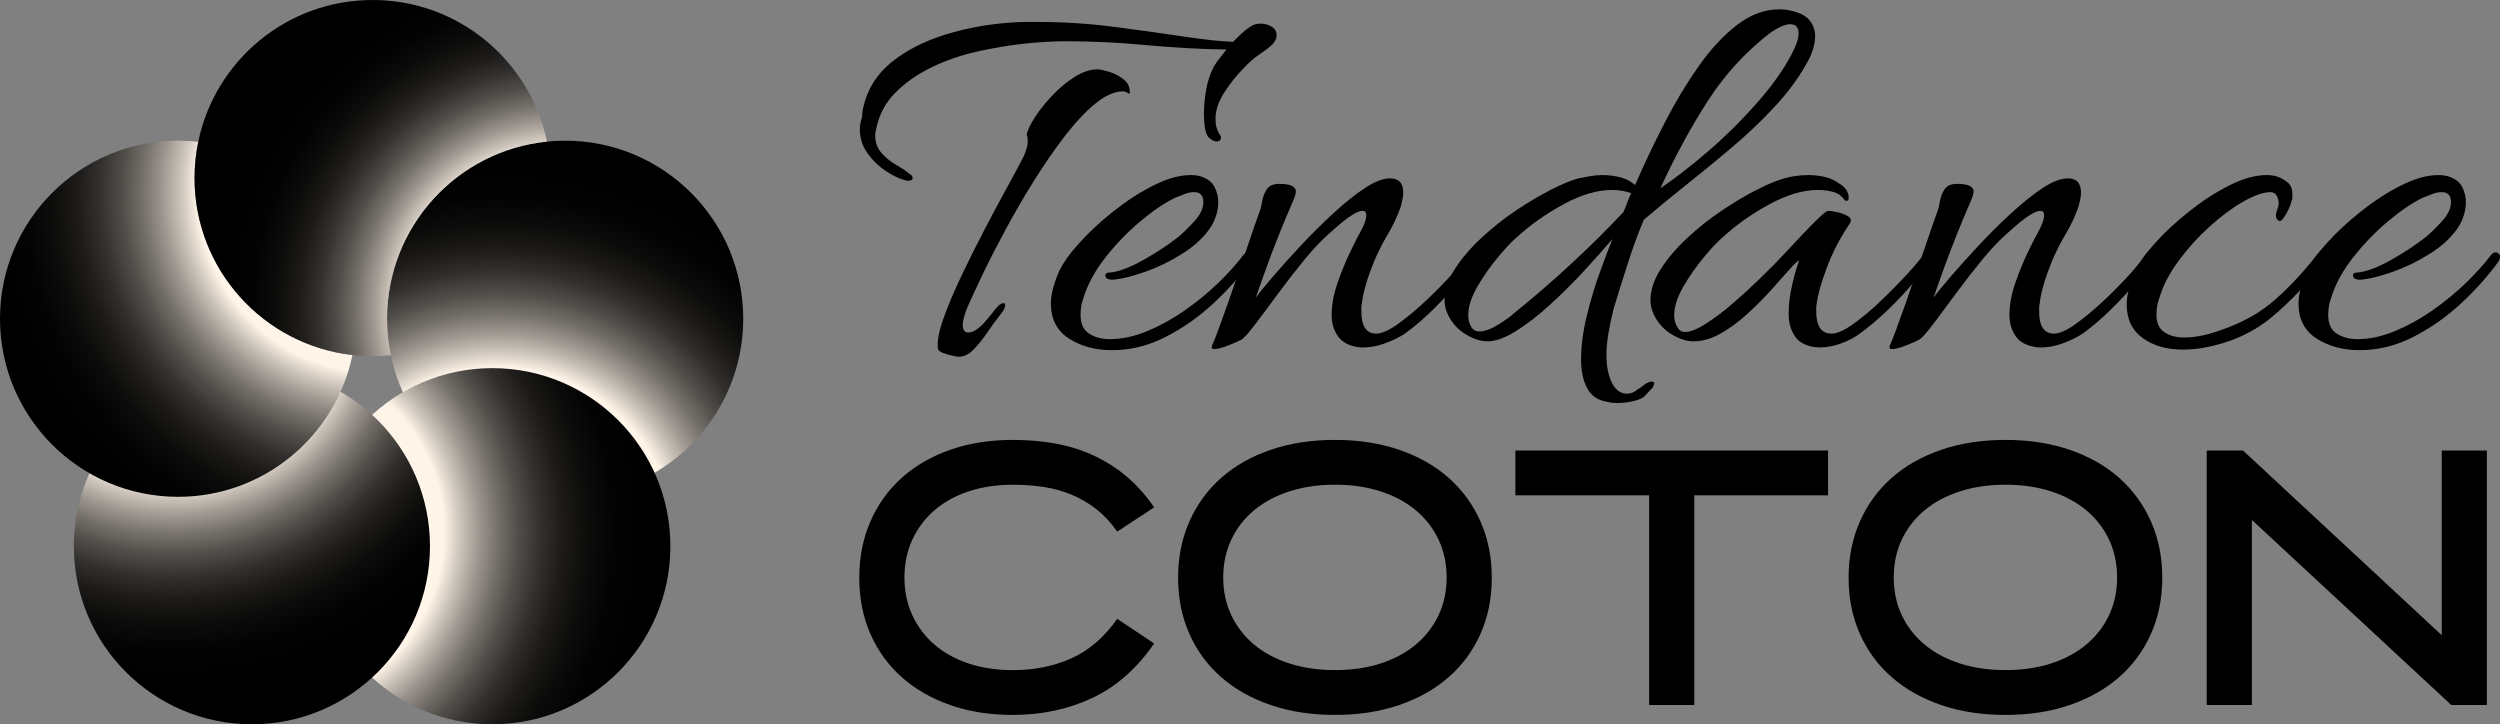
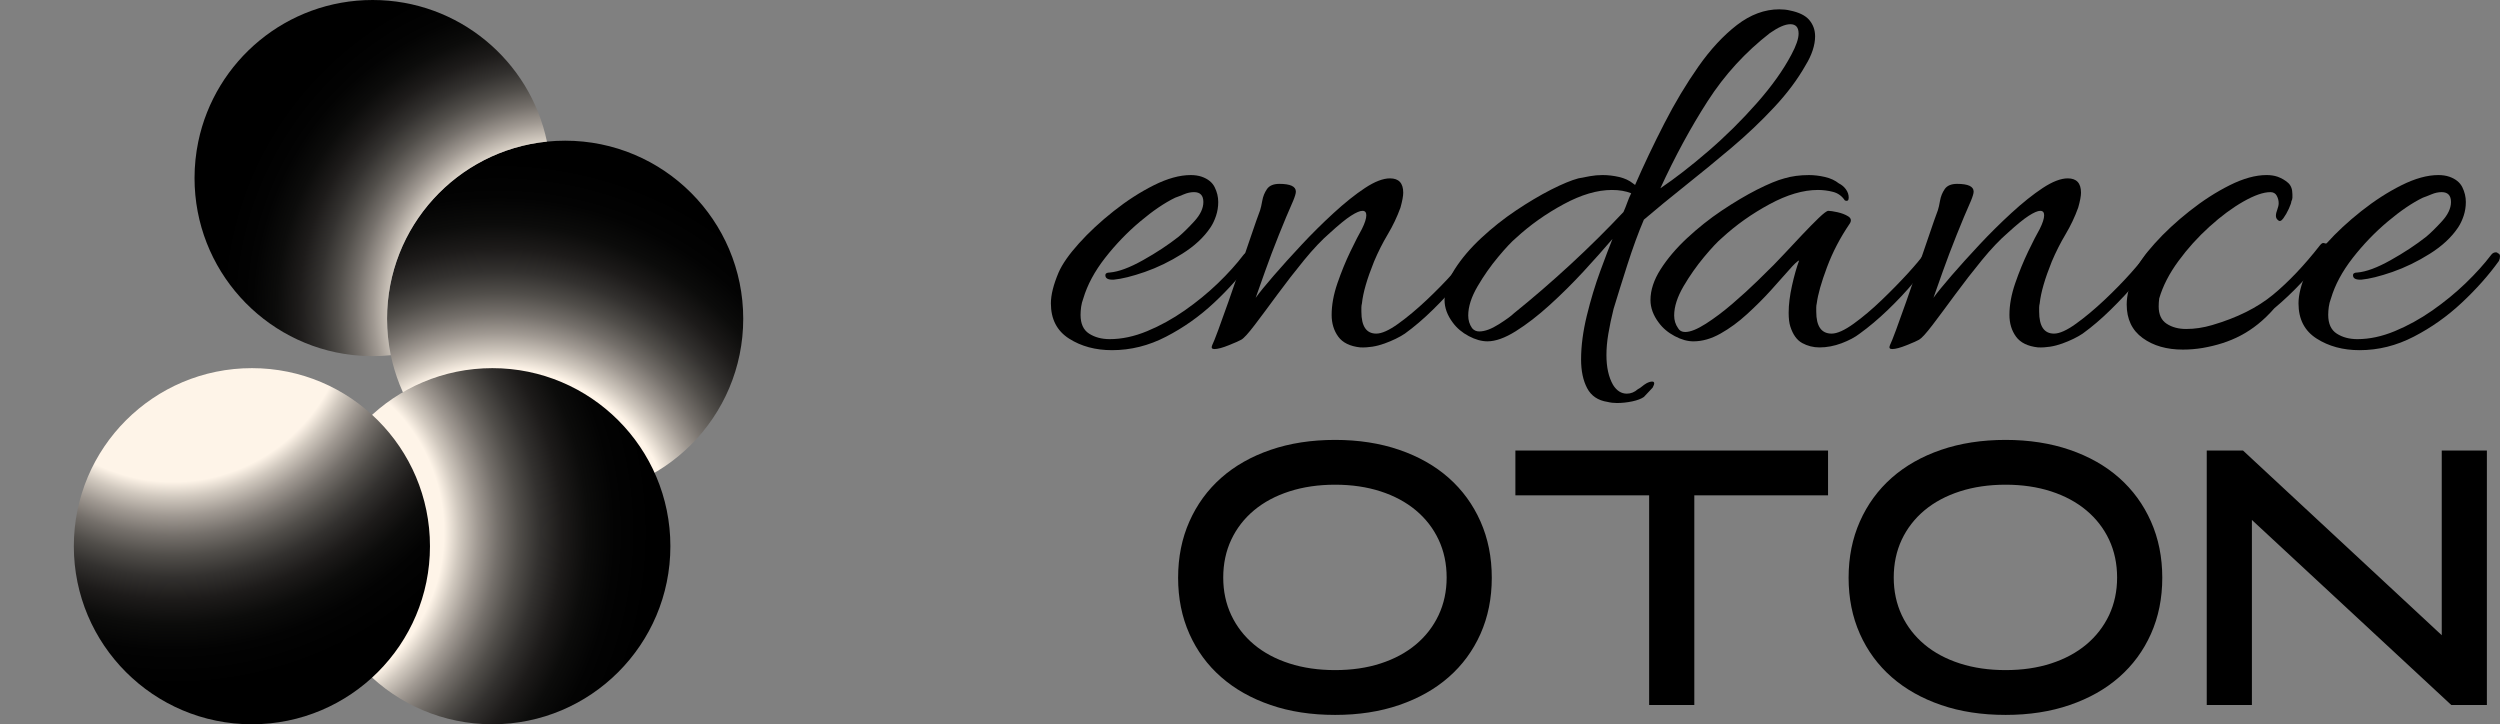
<svg xmlns="http://www.w3.org/2000/svg" version="1.1" id="Calque_1" x="0px" y="0px" width="166.076px" height="48.113px" viewBox="0 0 166.076 48.113" enable-background="new 0 0 166.076 48.113" xml:space="preserve">
  <rect x="0" y="0" width="166.076" height="48.113" fill="#808080" stroke="none" />
  <g>
    <g>
      <g>
-         <path d="M60.082,11.959c-0.366-0.097-0.78-0.299-1.243-0.604c-0.463-0.304-0.866-0.695-1.207-1.17     c-0.342-0.475-0.512-1.006-0.512-1.59c0-0.27,0.048-0.537,0.146-0.807c0-0.023,0.005-0.109,0.018-0.256     c0.013-0.145,0.031-0.268,0.055-0.365c0.268-1.219,0.89-2.225,1.865-3.018c0.975-0.791,2.17-1.408,3.585-1.847     c1.413-0.438,2.889-0.706,4.425-0.806c0.292-0.023,0.585-0.037,0.877-0.037c0.293,0,0.586,0,0.878,0     c1.707,0,3.402,0.111,5.084,0.33c1.683,0.22,3.213,0.434,4.591,0.641c1.377,0.207,2.468,0.323,3.272,0.347     c0.683-0.706,1.182-1.097,1.5-1.17c0.073-0.023,0.183-0.036,0.329-0.036c0.268,0,0.512,0.067,0.731,0.2     c0.22,0.134,0.33,0.325,0.33,0.567c0,0.22-0.098,0.428-0.293,0.622c-0.17,0.171-0.438,0.379-0.804,0.622     c-0.366,0.244-0.72,0.549-1.061,0.914c-0.488,0.487-0.927,1.037-1.317,1.646c-0.391,0.61-0.585,1.194-0.585,1.756     c0,0.415,0.098,0.769,0.293,1.06c0.048,0.051,0.072,0.1,0.072,0.148c0,0.194-0.098,0.291-0.292,0.291     c-0.17,0-0.353-0.097-0.548-0.291c-0.196-0.244-0.293-0.768-0.293-1.574c0-0.487,0.049-1.012,0.146-1.572     c0.098-0.561,0.268-1.073,0.512-1.537c0.097-0.17,0.238-0.37,0.42-0.603c0.184-0.231,0.323-0.407,0.421-0.529     c-1.756-0.026-3.536-0.122-5.34-0.294c-1.805-0.17-3.585-0.256-5.34-0.256c-0.829,0-1.756,0.055-2.78,0.164     c-1.024,0.11-2.073,0.287-3.146,0.531c-1.073,0.243-2.073,0.592-3,1.042c-0.927,0.452-1.718,1.007-2.377,1.664     c-0.658,0.657-1.085,1.451-1.28,2.378c-0.025,0.098-0.042,0.183-0.055,0.257c-0.013,0.072-0.018,0.146-0.018,0.219     c0,0.464,0.14,0.854,0.42,1.169c0.28,0.318,0.604,0.581,0.97,0.787c0.365,0.209,0.646,0.396,0.841,0.568     c0.17,0.098,0.256,0.194,0.256,0.292c0,0.097-0.055,0.159-0.165,0.183C60.356,12.02,60.228,12.009,60.082,11.959z M63.703,23.699     c-0.074,0-0.22-0.025-0.439-0.072c-0.219-0.049-0.427-0.109-0.622-0.183s-0.305-0.159-0.329-0.256     c-0.073-0.464,0.042-1.128,0.348-1.993c0.304-0.865,0.707-1.822,1.207-2.872c0.5-1.048,1.024-2.097,1.573-3.146     c0.549-1.047,1.055-1.992,1.518-2.834c0.463-0.842,0.805-1.481,1.024-1.92c0.195-0.415,0.292-0.756,0.292-1.025     c0-0.121-0.007-0.212-0.019-0.273c-0.013-0.062-0.03-0.115-0.055-0.166c0.048-0.291,0.231-0.681,0.549-1.17     c0.316-0.486,0.707-0.975,1.171-1.463c0.462-0.487,0.956-0.896,1.48-1.225c0.524-0.329,1.03-0.494,1.518-0.494     c0.147,0,0.402,0.055,0.768,0.165c0.366,0.109,0.696,0.286,0.988,0.53c0.293,0.244,0.414,0.561,0.366,0.951     c-0.17-0.121-0.317-0.183-0.439-0.183c-0.561,0-1.171,0.269-1.829,0.805c-0.658,0.536-1.335,1.255-2.03,2.157     s-1.377,1.891-2.049,2.963c-0.67,1.073-1.298,2.152-1.883,3.237s-1.097,2.085-1.536,2.999c-0.439,0.915-0.781,1.652-1.024,2.213     c-0.098,0.243-0.171,0.463-0.22,0.658c-0.049,0.195-0.074,0.354-0.074,0.477c0,0.341,0.122,0.512,0.366,0.512     c0.17,0,0.354-0.067,0.549-0.203c0.194-0.132,0.378-0.297,0.548-0.492c0.269-0.316,0.512-0.615,0.732-0.896     c0.22-0.28,0.415-0.396,0.585-0.348c0.024,0.025,0.036,0.062,0.036,0.11c0,0.146-0.073,0.317-0.219,0.511     c-0.146,0.197-0.231,0.307-0.256,0.33c-0.195,0.244-0.434,0.574-0.713,0.988s-0.58,0.785-0.896,1.114     C64.373,23.535,64.044,23.699,63.703,23.699z" />
        <path d="M73.87,23.262c-1.097,0-2.047-0.256-2.852-0.769s-1.207-1.292-1.207-2.341c0-0.561,0.17-1.243,0.511-2.048     c0.244-0.562,0.696-1.207,1.354-1.938c0.658-0.732,1.426-1.445,2.304-2.14c0.877-0.695,1.768-1.269,2.669-1.72     s1.72-0.677,2.451-0.677c0.268,0,0.512,0.036,0.732,0.11c0.414,0.146,0.7,0.377,0.858,0.694c0.159,0.317,0.238,0.647,0.238,0.987     c0,0.317-0.049,0.622-0.146,0.916c-0.097,0.291-0.219,0.549-0.366,0.768c-0.438,0.658-1.067,1.243-1.883,1.754     c-0.817,0.514-1.646,0.916-2.487,1.209c-0.842,0.291-1.531,0.462-2.066,0.512h-0.074c-0.317,0-0.476-0.098-0.476-0.293     c0-0.121,0.098-0.183,0.293-0.183c0.585-0.049,1.323-0.323,2.213-0.823c0.89-0.498,1.676-1.018,2.358-1.554     c0.293-0.245,0.641-0.586,1.042-1.024c0.403-0.439,0.604-0.865,0.604-1.281c0-0.438-0.208-0.658-0.623-0.658     c-0.219,0-0.445,0.049-0.676,0.147c-0.233,0.097-0.421,0.171-0.567,0.22c-0.708,0.342-1.488,0.871-2.341,1.59     c-0.854,0.719-1.628,1.525-2.323,2.414c-0.695,0.891-1.176,1.787-1.445,2.689c-0.073,0.195-0.122,0.383-0.146,0.566     c-0.024,0.183-0.037,0.359-0.037,0.529c0,0.586,0.188,1.001,0.566,1.244c0.378,0.244,0.835,0.367,1.372,0.367     c0.805,0,1.634-0.178,2.488-0.532c0.854-0.353,1.683-0.81,2.487-1.37c0.805-0.563,1.542-1.164,2.213-1.811     c0.669-0.646,1.237-1.275,1.7-1.885c0.073-0.096,0.158-0.15,0.256-0.164c0.097-0.012,0.158,0.006,0.182,0.055     c0.098,0.024,0.146,0.092,0.146,0.201s-0.024,0.213-0.073,0.311c-0.683,0.951-1.506,1.879-2.469,2.779     c-0.963,0.902-2.024,1.652-3.182,2.25C76.315,22.963,75.114,23.262,73.87,23.262z" />
        <path d="M80.673,23.188c-0.171,0-0.22-0.087-0.147-0.257c0.073-0.145,0.208-0.48,0.402-1.006     c0.195-0.524,0.421-1.152,0.677-1.883c0.256-0.731,0.518-1.486,0.786-2.268c0.269-0.779,0.519-1.512,0.75-2.195     c0.231-0.682,0.42-1.219,0.567-1.608c0.048-0.147,0.097-0.36,0.146-0.641s0.152-0.536,0.311-0.769     c0.158-0.23,0.433-0.347,0.822-0.347c0.732,0,1.098,0.171,1.098,0.513c0,0.121-0.061,0.328-0.183,0.621     c-0.292,0.658-0.61,1.416-0.951,2.268c-0.342,0.854-0.646,1.658-0.914,2.414c-0.269,0.757-0.476,1.342-0.622,1.755     c0.243-0.341,0.64-0.828,1.189-1.463c0.548-0.634,1.164-1.315,1.847-2.047c0.683-0.732,1.396-1.44,2.14-2.122     c0.743-0.682,1.438-1.238,2.084-1.664c0.646-0.426,1.201-0.641,1.664-0.641c0.585,0,0.878,0.317,0.878,0.951     c0,0.221-0.061,0.549-0.182,0.987c-0.22,0.609-0.501,1.202-0.842,1.774c-0.342,0.573-0.646,1.176-0.914,1.811     c-0.464,1.146-0.732,2.072-0.805,2.779c-0.024,0.098-0.037,0.189-0.037,0.275c0,0.084,0,0.176,0,0.273     c0,0.977,0.329,1.463,0.988,1.463c0.366,0,0.853-0.219,1.463-0.658c0.609-0.438,1.237-0.963,1.883-1.572     c0.646-0.609,1.226-1.201,1.737-1.773c0.513-0.574,0.866-1.007,1.061-1.301c0.073-0.072,0.146-0.108,0.22-0.108     c0.097,0,0.176,0.036,0.237,0.108c0.061,0.074,0.067,0.173,0.019,0.294c-0.22,0.415-0.592,0.933-1.116,1.556     c-0.524,0.621-1.104,1.242-1.738,1.864c-0.634,0.622-1.256,1.151-1.865,1.591c-0.366,0.244-0.817,0.463-1.354,0.658     c-0.536,0.195-1.072,0.279-1.608,0.258c-0.684-0.074-1.171-0.313-1.463-0.715c-0.293-0.402-0.439-0.883-0.439-1.445     c0-0.657,0.128-1.359,0.384-2.102c0.256-0.744,0.542-1.445,0.859-2.104s0.573-1.158,0.768-1.5     c0.195-0.39,0.292-0.694,0.292-0.914c0-0.195-0.086-0.293-0.256-0.293c-0.171,0-0.427,0.11-0.769,0.33     c-0.341,0.219-0.804,0.598-1.389,1.133c-0.537,0.463-1.11,1.067-1.719,1.811c-0.609,0.744-1.201,1.507-1.774,2.285     c-0.573,0.781-1.073,1.451-1.5,2.014c-0.427,0.561-0.725,0.89-0.896,0.986c-0.123,0.073-0.397,0.195-0.823,0.365     C81.215,23.102,80.893,23.188,80.673,23.188z" />
        <path d="M106.788,26.699c-0.634-0.096-1.085-0.402-1.354-0.914s-0.402-1.146-0.402-1.902c0-0.902,0.128-1.877,0.384-2.926     c0.256-1.048,0.555-2.035,0.896-2.963c0.341-0.926,0.609-1.633,0.806-2.121c-0.563,0.658-1.202,1.379-1.921,2.158     c-0.72,0.779-1.47,1.524-2.25,2.231c-0.78,0.708-1.53,1.286-2.248,1.736c-0.721,0.452-1.349,0.677-1.884,0.677     c-0.391,0-0.805-0.114-1.244-0.348c-0.438-0.231-0.792-0.529-1.061-0.896c-0.365-0.486-0.548-0.986-0.548-1.498     c0-0.658,0.225-1.342,0.676-2.049c0.451-0.707,1.037-1.396,1.756-2.066c0.719-0.67,1.486-1.281,2.305-1.83     c0.816-0.547,1.596-1.01,2.34-1.39c0.744-0.376,1.348-0.626,1.811-0.749c0.242-0.049,0.499-0.096,0.768-0.145     c0.27-0.049,0.55-0.075,0.842-0.075c0.365,0,0.731,0.044,1.097,0.128c0.367,0.086,0.671,0.227,0.916,0.422l0.146,0.108     c0.585-1.341,1.231-2.7,1.938-4.077c0.706-1.378,1.463-2.639,2.268-3.787c0.804-1.145,1.658-2.064,2.56-2.761     c0.903-0.694,1.841-1.042,2.817-1.042c0.121,0,0.243,0.006,0.366,0.019c0.121,0.013,0.231,0.03,0.329,0.056     c0.61,0.121,1.041,0.334,1.298,0.639c0.256,0.306,0.383,0.666,0.383,1.08c0,0.292-0.054,0.603-0.163,0.932     s-0.262,0.652-0.458,0.969c-0.536,0.951-1.237,1.891-2.104,2.816c-0.864,0.928-1.811,1.824-2.833,2.689     c-1.025,0.865-2.044,1.701-3.055,2.504c-1.014,0.807-1.934,1.563-2.762,2.269c-0.366,0.854-0.73,1.854-1.098,2.999     c-0.365,1.146-0.671,2.123-0.914,2.926c-0.146,0.586-0.262,1.135-0.347,1.646c-0.088,0.512-0.128,0.986-0.128,1.426     c0,0.806,0.146,1.465,0.438,1.977c0.243,0.391,0.549,0.584,0.916,0.584c0.268,0,0.511-0.098,0.73-0.293     c0.098-0.049,0.189-0.109,0.273-0.182c0.086-0.074,0.189-0.146,0.312-0.219c0.146-0.074,0.269-0.109,0.366-0.109     c0.171,0,0.183,0.133,0.036,0.4c-0.073,0.074-0.159,0.166-0.256,0.275c-0.099,0.109-0.208,0.225-0.329,0.348     c-0.171,0.121-0.428,0.219-0.769,0.293c-0.341,0.072-0.683,0.109-1.022,0.109c-0.1,0-0.203-0.008-0.312-0.018     C106.989,26.74,106.886,26.725,106.788,26.699z M97.791,21.799c0.122,0.146,0.28,0.219,0.476,0.219     c0.365,0,0.798-0.158,1.299-0.476c0.499-0.315,0.834-0.561,1.005-0.73c1.243-1,2.493-2.079,3.749-3.237s2.431-2.324,3.529-3.492     c0.098-0.221,0.183-0.434,0.256-0.641s0.158-0.408,0.256-0.604c-0.365-0.146-0.791-0.219-1.28-0.219     c-0.976,0-2.048,0.316-3.218,0.951c-1.171,0.634-2.22,1.377-3.146,2.23c-0.292,0.243-0.689,0.665-1.188,1.263     c-0.501,0.598-0.958,1.248-1.372,1.955c-0.415,0.709-0.622,1.355-0.622,1.939C97.534,21.275,97.62,21.555,97.791,21.799z      M110.299,12.508c0.976-0.658,2.036-1.48,3.184-2.469c1.146-0.986,2.218-2.048,3.218-3.182c1-1.133,1.769-2.213,2.306-3.236     c0.314-0.586,0.474-1.049,0.474-1.392c0-0.413-0.183-0.621-0.549-0.621c-0.342,0-0.791,0.195-1.353,0.585     c-1.633,1.269-3.013,2.775-4.134,4.518C112.322,8.455,111.274,10.387,110.299,12.508z" />
        <path d="M120.87,23.08c-0.415,0-0.801-0.1-1.154-0.293c-0.351-0.195-0.614-0.561-0.785-1.099c-0.072-0.219-0.11-0.523-0.11-0.915     c0-0.535,0.075-1.133,0.22-1.791c0.147-0.659,0.307-1.221,0.477-1.684c-0.124,0.049-0.348,0.264-0.678,0.642     c-0.329,0.378-0.73,0.828-1.206,1.353s-1.001,1.049-1.574,1.572c-0.571,0.525-1.164,0.957-1.773,1.299s-1.207,0.512-1.793,0.512     c-0.39,0-0.804-0.114-1.242-0.348c-0.438-0.231-0.793-0.529-1.061-0.896c-0.366-0.486-0.549-0.986-0.549-1.498     c0-0.658,0.225-1.342,0.676-2.049s1.037-1.396,1.756-2.066c0.72-0.67,1.486-1.281,2.304-1.83c0.817-0.547,1.597-1.01,2.341-1.39     c0.746-0.376,1.348-0.626,1.813-0.749c0.486-0.145,1.034-0.22,1.645-0.22c0.34,0,0.695,0.044,1.061,0.128     c0.366,0.086,0.669,0.227,0.914,0.422c0.196,0.098,0.353,0.231,0.476,0.402c0.122,0.17,0.183,0.353,0.183,0.549     c0,0.193-0.087,0.255-0.257,0.182c-0.193-0.291-0.454-0.48-0.783-0.566c-0.333-0.086-0.666-0.128-1.007-0.128     c-0.977,0-2.05,0.316-3.22,0.951c-1.171,0.634-2.22,1.377-3.146,2.23c-0.291,0.243-0.688,0.665-1.188,1.263     c-0.499,0.598-0.956,1.248-1.372,1.955c-0.413,0.709-0.622,1.355-0.622,1.939c0,0.318,0.087,0.598,0.259,0.842     c0.095,0.17,0.254,0.256,0.473,0.256c0.345,0,0.799-0.184,1.373-0.549c0.571-0.365,1.165-0.811,1.774-1.335     s1.165-1.03,1.665-1.518c0.499-0.487,0.857-0.841,1.077-1.062c0.122-0.121,0.36-0.37,0.715-0.749     c0.352-0.378,0.734-0.786,1.15-1.226c0.415-0.439,0.787-0.816,1.116-1.135c0.329-0.315,0.542-0.475,0.64-0.475     c0.121,0,0.324,0.031,0.604,0.091c0.281,0.063,0.52,0.153,0.713,0.274c0.195,0.123,0.233,0.281,0.109,0.477     c-0.632,0.927-1.139,1.895-1.517,2.908c-0.379,1.011-0.603,1.809-0.678,2.395c-0.023,0.098-0.034,0.189-0.034,0.275     c0,0.084,0,0.176,0,0.273c0,0.977,0.34,1.463,1.021,1.463c0.366,0,0.854-0.219,1.465-0.658c0.608-0.438,1.23-0.963,1.863-1.572     c0.636-0.609,1.214-1.201,1.737-1.773c0.524-0.574,0.886-1.007,1.081-1.301c0.072-0.072,0.145-0.108,0.22-0.108     c0.095,0,0.182,0.042,0.254,0.128c0.075,0.086,0.075,0.189,0,0.311c-0.268,0.438-0.658,0.964-1.169,1.572     c-0.512,0.611-1.086,1.221-1.719,1.83c-0.635,0.609-1.258,1.133-1.867,1.572c-0.314,0.244-0.719,0.457-1.206,0.641     C121.844,22.986,121.356,23.08,120.87,23.08z" />
        <path d="M125.696,23.188c-0.171,0-0.22-0.087-0.146-0.257c0.073-0.145,0.209-0.48,0.403-1.006     c0.195-0.524,0.42-1.152,0.677-1.883c0.257-0.731,0.518-1.486,0.785-2.268c0.27-0.779,0.52-1.512,0.752-2.195     c0.229-0.682,0.419-1.219,0.565-1.608c0.048-0.147,0.099-0.36,0.146-0.641c0.049-0.28,0.152-0.536,0.311-0.769     c0.158-0.23,0.433-0.347,0.822-0.347c0.732,0,1.099,0.171,1.099,0.513c0,0.121-0.062,0.328-0.183,0.621     c-0.293,0.658-0.611,1.416-0.951,2.268c-0.341,0.854-0.646,1.658-0.915,2.414c-0.269,0.757-0.476,1.342-0.621,1.755     c0.242-0.341,0.64-0.828,1.188-1.463c0.548-0.634,1.164-1.315,1.847-2.047c0.683-0.732,1.396-1.44,2.14-2.122     c0.743-0.682,1.438-1.238,2.084-1.664s1.202-0.641,1.665-0.641c0.585,0,0.878,0.317,0.878,0.951c0,0.221-0.061,0.549-0.185,0.987     c-0.218,0.609-0.499,1.202-0.839,1.774c-0.342,0.573-0.646,1.176-0.916,1.811c-0.463,1.146-0.729,2.072-0.803,2.779     c-0.024,0.098-0.037,0.189-0.037,0.275c0,0.084,0,0.176,0,0.273c0,0.977,0.33,1.463,0.988,1.463c0.364,0,0.853-0.219,1.462-0.658     c0.609-0.438,1.236-0.963,1.884-1.572c0.646-0.609,1.225-1.201,1.737-1.773c0.512-0.574,0.865-1.007,1.061-1.301     c0.073-0.072,0.146-0.108,0.219-0.108c0.098,0,0.177,0.036,0.238,0.108c0.061,0.074,0.067,0.173,0.019,0.294     c-0.219,0.415-0.591,0.933-1.114,1.556c-0.527,0.621-1.105,1.242-1.739,1.864s-1.256,1.151-1.865,1.591     c-0.365,0.244-0.817,0.463-1.353,0.658c-0.537,0.195-1.074,0.279-1.609,0.258c-0.684-0.074-1.171-0.313-1.464-0.715     c-0.292-0.402-0.438-0.883-0.438-1.445c0-0.657,0.128-1.359,0.384-2.102c0.257-0.744,0.543-1.445,0.859-2.104     c0.317-0.658,0.573-1.158,0.77-1.5c0.194-0.39,0.293-0.694,0.293-0.914c0-0.195-0.088-0.293-0.258-0.293s-0.427,0.11-0.768,0.33     c-0.342,0.219-0.804,0.598-1.39,1.133c-0.537,0.463-1.111,1.067-1.719,1.811c-0.61,0.744-1.202,1.507-1.774,2.285     c-0.573,0.781-1.073,1.451-1.499,2.014c-0.427,0.561-0.727,0.89-0.896,0.986c-0.122,0.073-0.397,0.195-0.823,0.365     C126.239,23.102,125.916,23.188,125.696,23.188z" />
-         <path d="M146.324,23.115c-0.438,0.073-0.877,0.109-1.316,0.109c-1.072,0-1.964-0.255-2.669-0.768     c-0.708-0.512-1.062-1.256-1.062-2.232c0-0.584,0.17-1.291,0.513-2.12c0.242-0.562,0.694-1.207,1.354-1.938     c0.657-0.732,1.426-1.445,2.304-2.14c0.877-0.695,1.768-1.269,2.67-1.72s1.72-0.677,2.452-0.677c0.267,0,0.51,0.036,0.729,0.11     c0.269,0.098,0.499,0.232,0.695,0.403c0.195,0.17,0.292,0.425,0.292,0.768c0,0.072,0,0.146,0,0.22     c0,0.072-0.023,0.158-0.072,0.255c0,0.073-0.055,0.232-0.164,0.476c-0.11,0.244-0.233,0.457-0.367,0.641s-0.25,0.225-0.347,0.127     c-0.098-0.072-0.146-0.17-0.146-0.291c0-0.122,0.03-0.263,0.093-0.42c0.06-0.159,0.09-0.3,0.09-0.422     c0-0.172-0.043-0.336-0.128-0.494c-0.086-0.158-0.226-0.238-0.421-0.238c-0.463,0-1.06,0.207-1.792,0.622     c-0.73,0.415-1.481,0.97-2.249,1.665c-0.768,0.693-1.458,1.457-2.065,2.285c-0.611,0.83-1.038,1.66-1.28,2.488     c-0.074,0.195-0.123,0.383-0.147,0.566c-0.024,0.183-0.036,0.359-0.036,0.529c0,0.537,0.177,0.922,0.53,1.153     c0.353,0.232,0.786,0.348,1.298,0.348c0.561,0,1.134-0.085,1.72-0.257c1.658-0.486,3.004-1.158,4.042-2.012     c1.035-0.854,2.078-1.951,3.127-3.293c0.097-0.121,0.184-0.17,0.256-0.145c0.073,0.023,0.134,0.036,0.183,0.036     c0.073,0.024,0.109,0.098,0.109,0.219c0,0.049-0.014,0.11-0.036,0.184c-0.024,0.073-0.05,0.134-0.073,0.183     c-1.05,1.414-2.207,2.652-3.475,3.713C149.665,22.109,148.13,22.797,146.324,23.115z" />
+         <path d="M146.324,23.115c-0.438,0.073-0.877,0.109-1.316,0.109c-1.072,0-1.964-0.255-2.669-0.768     c-0.708-0.512-1.062-1.256-1.062-2.232c0-0.584,0.17-1.291,0.513-2.12c0.242-0.562,0.694-1.207,1.354-1.938     c0.657-0.732,1.426-1.445,2.304-2.14c0.877-0.695,1.768-1.269,2.67-1.72s1.72-0.677,2.452-0.677c0.267,0,0.51,0.036,0.729,0.11     c0.269,0.098,0.499,0.232,0.695,0.403c0.195,0.17,0.292,0.425,0.292,0.768c0,0.072,0,0.146,0,0.22     c0,0.072-0.023,0.158-0.072,0.255c0,0.073-0.055,0.232-0.164,0.476c-0.11,0.244-0.233,0.457-0.367,0.641s-0.25,0.225-0.347,0.127     c-0.098-0.072-0.146-0.17-0.146-0.291c0-0.122,0.03-0.263,0.093-0.42c0.06-0.159,0.09-0.3,0.09-0.422     c0-0.172-0.043-0.336-0.128-0.494c-0.086-0.158-0.226-0.238-0.421-0.238c-0.463,0-1.06,0.207-1.792,0.622     c-0.73,0.415-1.481,0.97-2.249,1.665c-0.768,0.693-1.458,1.457-2.065,2.285c-0.611,0.83-1.038,1.66-1.28,2.488     c-0.024,0.183-0.036,0.359-0.036,0.529c0,0.537,0.177,0.922,0.53,1.153     c0.353,0.232,0.786,0.348,1.298,0.348c0.561,0,1.134-0.085,1.72-0.257c1.658-0.486,3.004-1.158,4.042-2.012     c1.035-0.854,2.078-1.951,3.127-3.293c0.097-0.121,0.184-0.17,0.256-0.145c0.073,0.023,0.134,0.036,0.183,0.036     c0.073,0.024,0.109,0.098,0.109,0.219c0,0.049-0.014,0.11-0.036,0.184c-0.024,0.073-0.05,0.134-0.073,0.183     c-1.05,1.414-2.207,2.652-3.475,3.713C149.665,22.109,148.13,22.797,146.324,23.115z" />
        <path d="M156.75,23.262c-1.098,0-2.048-0.256-2.853-0.769c-0.806-0.513-1.207-1.292-1.207-2.341c0-0.561,0.17-1.243,0.512-2.048     c0.243-0.562,0.695-1.207,1.354-1.938c0.657-0.732,1.427-1.445,2.304-2.14c0.878-0.695,1.768-1.269,2.67-1.72     s1.72-0.677,2.45-0.677c0.269,0,0.513,0.036,0.731,0.11c0.415,0.146,0.702,0.377,0.86,0.694c0.157,0.317,0.236,0.647,0.236,0.987     c0,0.317-0.049,0.622-0.146,0.916c-0.098,0.291-0.219,0.549-0.364,0.768c-0.44,0.658-1.067,1.243-1.884,1.754     c-0.818,0.514-1.646,0.916-2.487,1.209c-0.843,0.291-1.531,0.462-2.067,0.512h-0.072c-0.317,0-0.476-0.098-0.476-0.293     c0-0.121,0.097-0.183,0.292-0.183c0.585-0.049,1.323-0.323,2.213-0.823c0.89-0.498,1.676-1.018,2.358-1.554     c0.293-0.245,0.641-0.586,1.042-1.024c0.402-0.439,0.604-0.865,0.604-1.281c0-0.438-0.207-0.658-0.621-0.658     c-0.221,0-0.445,0.049-0.677,0.147c-0.233,0.097-0.422,0.171-0.567,0.22c-0.708,0.342-1.486,0.871-2.341,1.59     c-0.854,0.719-1.628,1.525-2.322,2.414c-0.694,0.891-1.178,1.787-1.444,2.689c-0.073,0.195-0.123,0.383-0.146,0.566     c-0.025,0.183-0.038,0.359-0.038,0.529c0,0.586,0.19,1.001,0.567,1.244c0.378,0.244,0.836,0.367,1.372,0.367     c0.805,0,1.633-0.178,2.487-0.532c0.854-0.353,1.683-0.81,2.488-1.37c0.803-0.563,1.541-1.164,2.212-1.811     c0.67-0.646,1.237-1.275,1.7-1.885c0.073-0.096,0.159-0.15,0.256-0.164c0.098-0.012,0.159,0.006,0.184,0.055     c0.096,0.024,0.146,0.092,0.146,0.201s-0.024,0.213-0.072,0.311c-0.683,0.951-1.507,1.879-2.47,2.779     c-0.963,0.902-2.023,1.652-3.182,2.25C159.193,22.963,157.993,23.262,156.75,23.262z" />
      </g>
      <g>
-         <path d="M67.286,47.492c-1.53,0-2.92-0.217-4.17-0.658c-1.25-0.438-2.322-1.055-3.216-1.852     c-0.894-0.795-1.587-1.754-2.079-2.873c-0.493-1.123-0.739-2.365-0.739-3.729s0.246-2.609,0.739-3.738     c0.492-1.127,1.185-2.094,2.079-2.898c0.894-0.803,1.966-1.422,3.216-1.861c1.25-0.439,2.64-0.66,4.17-0.66     c0.955,0,1.871,0.076,2.75,0.229c0.879,0.15,1.716,0.404,2.511,0.762c0.795,0.355,1.538,0.816,2.227,1.385     c0.689,0.568,1.322,1.27,1.898,2.104l-2.455,1.613c-0.424-0.607-0.89-1.105-1.397-1.5c-0.508-0.395-1.053-0.713-1.636-0.955     c-0.584-0.242-1.201-0.412-1.853-0.512c-0.651-0.098-1.333-0.148-2.045-0.148c-1.076,0-2.057,0.148-2.942,0.443     c-0.887,0.295-1.645,0.715-2.272,1.258c-0.629,0.545-1.118,1.195-1.466,1.951c-0.349,0.756-0.523,1.596-0.523,2.518     c0,0.908,0.174,1.74,0.523,2.496c0.348,0.754,0.836,1.406,1.466,1.951c0.628,0.545,1.386,0.963,2.272,1.258     c0.886,0.295,1.867,0.441,2.942,0.441c1.424,0,2.72-0.26,3.886-0.783c1.167-0.521,2.182-1.396,3.045-2.623l2.455,1.635     c-1.151,1.67-2.526,2.879-4.125,3.629C70.949,47.119,69.195,47.492,67.286,47.492z" />
        <path d="M88.692,47.492c-1.575,0-3.004-0.217-4.283-0.658c-1.281-0.438-2.376-1.055-3.284-1.852     c-0.91-0.795-1.614-1.754-2.113-2.873c-0.5-1.123-0.75-2.365-0.75-3.729s0.25-2.609,0.75-3.738     c0.5-1.127,1.204-2.094,2.113-2.898c0.908-0.803,2.003-1.422,3.284-1.861c1.279-0.439,2.708-0.66,4.283-0.66     c1.56,0,2.98,0.221,4.261,0.66c1.28,0.439,2.375,1.059,3.284,1.861c0.909,0.805,1.613,1.771,2.113,2.898     c0.5,1.129,0.75,2.375,0.75,3.738s-0.25,2.605-0.75,3.729c-0.5,1.119-1.204,2.078-2.113,2.873     c-0.909,0.797-2.004,1.414-3.284,1.852C91.673,47.275,90.252,47.492,88.692,47.492z M88.692,32.199     c-1.106,0-2.117,0.148-3.034,0.443s-1.701,0.715-2.352,1.258c-0.652,0.545-1.156,1.195-1.512,1.951     c-0.355,0.756-0.534,1.596-0.534,2.518c0,0.908,0.178,1.74,0.534,2.496c0.356,0.754,0.86,1.406,1.512,1.951     c0.651,0.545,1.435,0.963,2.352,1.258s1.928,0.441,3.034,0.441c1.106,0,2.114-0.146,3.022-0.441     c0.909-0.295,1.689-0.713,2.341-1.258s1.155-1.197,1.511-1.951c0.356-0.756,0.535-1.588,0.535-2.496     c0-0.922-0.178-1.762-0.535-2.518c-0.356-0.756-0.859-1.406-1.511-1.951c-0.651-0.543-1.432-0.963-2.341-1.258     C90.806,32.348,89.799,32.199,88.692,32.199z" />
        <path d="M121.438,32.904h-8.884v13.93h-3.001v-13.93h-8.885v-2.977h20.77V32.904z" />
        <path d="M133.232,47.492c-1.574,0-3.005-0.217-4.283-0.658c-1.281-0.438-2.373-1.055-3.284-1.852     c-0.908-0.795-1.613-1.754-2.112-2.873c-0.5-1.123-0.75-2.365-0.75-3.729s0.25-2.609,0.75-3.738     c0.499-1.127,1.204-2.094,2.112-2.898c0.911-0.803,2.003-1.422,3.284-1.861c1.278-0.439,2.709-0.66,4.283-0.66     c1.56,0,2.981,0.221,4.262,0.66s2.375,1.059,3.283,1.861c0.907,0.805,1.613,1.771,2.112,2.898     c0.502,1.129,0.752,2.375,0.752,3.738s-0.25,2.605-0.752,3.729c-0.499,1.119-1.205,2.078-2.112,2.873     c-0.908,0.797-2.003,1.414-3.283,1.852C136.214,47.275,134.792,47.492,133.232,47.492z M133.232,32.199     c-1.107,0-2.117,0.148-3.034,0.443c-0.915,0.295-1.698,0.715-2.351,1.258c-0.65,0.545-1.156,1.195-1.513,1.951     c-0.354,0.756-0.532,1.596-0.532,2.518c0,0.908,0.179,1.74,0.532,2.496c0.356,0.754,0.862,1.406,1.513,1.951     c0.652,0.545,1.436,0.963,2.351,1.258c0.917,0.295,1.927,0.441,3.034,0.441s2.112-0.146,3.022-0.441     c0.908-0.295,1.688-0.713,2.34-1.258c0.65-0.545,1.155-1.197,1.513-1.951c0.354-0.756,0.533-1.588,0.533-2.496     c0-0.922-0.179-1.762-0.533-2.518c-0.357-0.756-0.862-1.406-1.513-1.951c-0.651-0.543-1.432-0.963-2.34-1.258     C135.345,32.348,134.34,32.199,133.232,32.199z" />
        <path d="M162.206,29.928h2.999v16.906h-2.364l-13.246-12.293v12.293h-3V29.928h2.408l13.203,12.27V29.928z" />
      </g>
    </g>
    <g>
      <radialGradient id="SVGID_1_" cx="-401.638" cy="-543.477" r="0.1" gradientTransform="matrix(254.001 0 0 -254.001 102049.359 -138007.891)" gradientUnits="userSpaceOnUse">
        <stop offset="0.461" style="stop-color:#FEF4E8" />
        <stop offset="0.501" style="stop-color:#D0C8BE" />
        <stop offset="0.55" style="stop-color:#A09992" />
        <stop offset="0.601" style="stop-color:#75706B" />
        <stop offset="0.654" style="stop-color:#514E4A" />
        <stop offset="0.71" style="stop-color:#33312F" />
        <stop offset="0.769" style="stop-color:#1D1B1A" />
        <stop offset="0.833" style="stop-color:#0C0C0B" />
        <stop offset="0.904" style="stop-color:#030303" />
        <stop offset="1" style="stop-color:#000000" />
      </radialGradient>
      <path fill="url(#SVGID_1_)" d="M37.543,9.346c-0.408,0-0.813,0.02-1.21,0.061c-5.965,0.605-10.62,5.645-10.62,11.77    c0,0.83,0.086,1.641,0.249,2.422c1.119,5.371,5.878,9.406,11.581,9.406c6.534,0,11.83-5.297,11.83-11.828    C49.373,14.641,44.077,9.346,37.543,9.346z" />
      <radialGradient id="SVGID_2_" cx="-401.06" cy="-543.464" r="0.1" gradientTransform="matrix(261.804 0 0 -261.804 105015.867 -142244.906)" gradientUnits="userSpaceOnUse">
        <stop offset="0.461" style="stop-color:#FEF4E8" />
        <stop offset="0.501" style="stop-color:#D0C8BE" />
        <stop offset="0.55" style="stop-color:#A09992" />
        <stop offset="0.601" style="stop-color:#75706B" />
        <stop offset="0.654" style="stop-color:#514E4A" />
        <stop offset="0.71" style="stop-color:#33312F" />
        <stop offset="0.769" style="stop-color:#1D1B1A" />
        <stop offset="0.833" style="stop-color:#0C0C0B" />
        <stop offset="0.904" style="stop-color:#030303" />
        <stop offset="1" style="stop-color:#000000" />
      </radialGradient>
      <circle fill="url(#SVGID_2_)" cx="32.705" cy="36.285" r="11.829" />
      <radialGradient id="SVGID_3_" cx="-400.891" cy="-543.991" r="0.099" gradientTransform="matrix(263.344 0 0 -263.344 105584.344 -143235.875)" gradientUnits="userSpaceOnUse">
        <stop offset="0.461" style="stop-color:#FEF4E8" />
        <stop offset="0.501" style="stop-color:#D0C8BE" />
        <stop offset="0.55" style="stop-color:#A09992" />
        <stop offset="0.601" style="stop-color:#75706B" />
        <stop offset="0.654" style="stop-color:#514E4A" />
        <stop offset="0.71" style="stop-color:#33312F" />
        <stop offset="0.769" style="stop-color:#1D1B1A" />
        <stop offset="0.833" style="stop-color:#0C0C0B" />
        <stop offset="0.904" style="stop-color:#030303" />
        <stop offset="1" style="stop-color:#000000" />
      </radialGradient>
      <circle fill="url(#SVGID_3_)" cx="16.734" cy="36.285" r="11.829" />
      <radialGradient id="SVGID_4_" cx="-401.34" cy="-544.318" r="0.102" gradientTransform="matrix(253.317 0 0 -253.317 101690.984 -137872.562)" gradientUnits="userSpaceOnUse">
        <stop offset="0.461" style="stop-color:#FEF4E8" />
        <stop offset="0.501" style="stop-color:#D0C8BE" />
        <stop offset="0.55" style="stop-color:#A09992" />
        <stop offset="0.601" style="stop-color:#75706B" />
        <stop offset="0.654" style="stop-color:#514E4A" />
        <stop offset="0.71" style="stop-color:#33312F" />
        <stop offset="0.769" style="stop-color:#1D1B1A" />
        <stop offset="0.833" style="stop-color:#0C0C0B" />
        <stop offset="0.904" style="stop-color:#030303" />
        <stop offset="1" style="stop-color:#000000" />
      </radialGradient>
-       <path fill="url(#SVGID_4_)" d="M12.923,11.83c0-0.825,0.085-1.631,0.246-2.409c-0.439-0.05-0.886-0.075-1.339-0.075    C5.296,9.346,0,14.641,0,21.176c0,6.531,5.296,11.828,11.83,11.828c5.708,0,10.47-4.041,11.583-9.42    C17.511,22.919,12.923,17.91,12.923,11.83z" />
      <radialGradient id="SVGID_5_" cx="-401.867" cy="-544.068" r="0.099" gradientTransform="matrix(227.962 0 0 -227.962 91647.484 -124006.523)" gradientUnits="userSpaceOnUse">
        <stop offset="0.461" style="stop-color:#FEF4E8" />
        <stop offset="0.501" style="stop-color:#D0C8BE" />
        <stop offset="0.55" style="stop-color:#A09992" />
        <stop offset="0.601" style="stop-color:#75706B" />
        <stop offset="0.654" style="stop-color:#514E4A" />
        <stop offset="0.71" style="stop-color:#33312F" />
        <stop offset="0.769" style="stop-color:#1D1B1A" />
        <stop offset="0.833" style="stop-color:#0C0C0B" />
        <stop offset="0.904" style="stop-color:#030303" />
        <stop offset="1" style="stop-color:#000000" />
      </radialGradient>
      <path fill="url(#SVGID_5_)" d="M36.333,9.406C35.215,4.036,30.455,0,24.752,0c-5.708,0-10.471,4.043-11.583,9.421    c-0.161,0.778-0.246,1.584-0.246,2.409c0,6.08,4.588,11.089,10.49,11.754c0.439,0.05,0.886,0.075,1.339,0.075    c0.409,0,0.812-0.021,1.21-0.062c-0.163-0.781-0.249-1.592-0.249-2.422C25.713,15.051,30.368,10.012,36.333,9.406z" />
    </g>
  </g>
</svg>